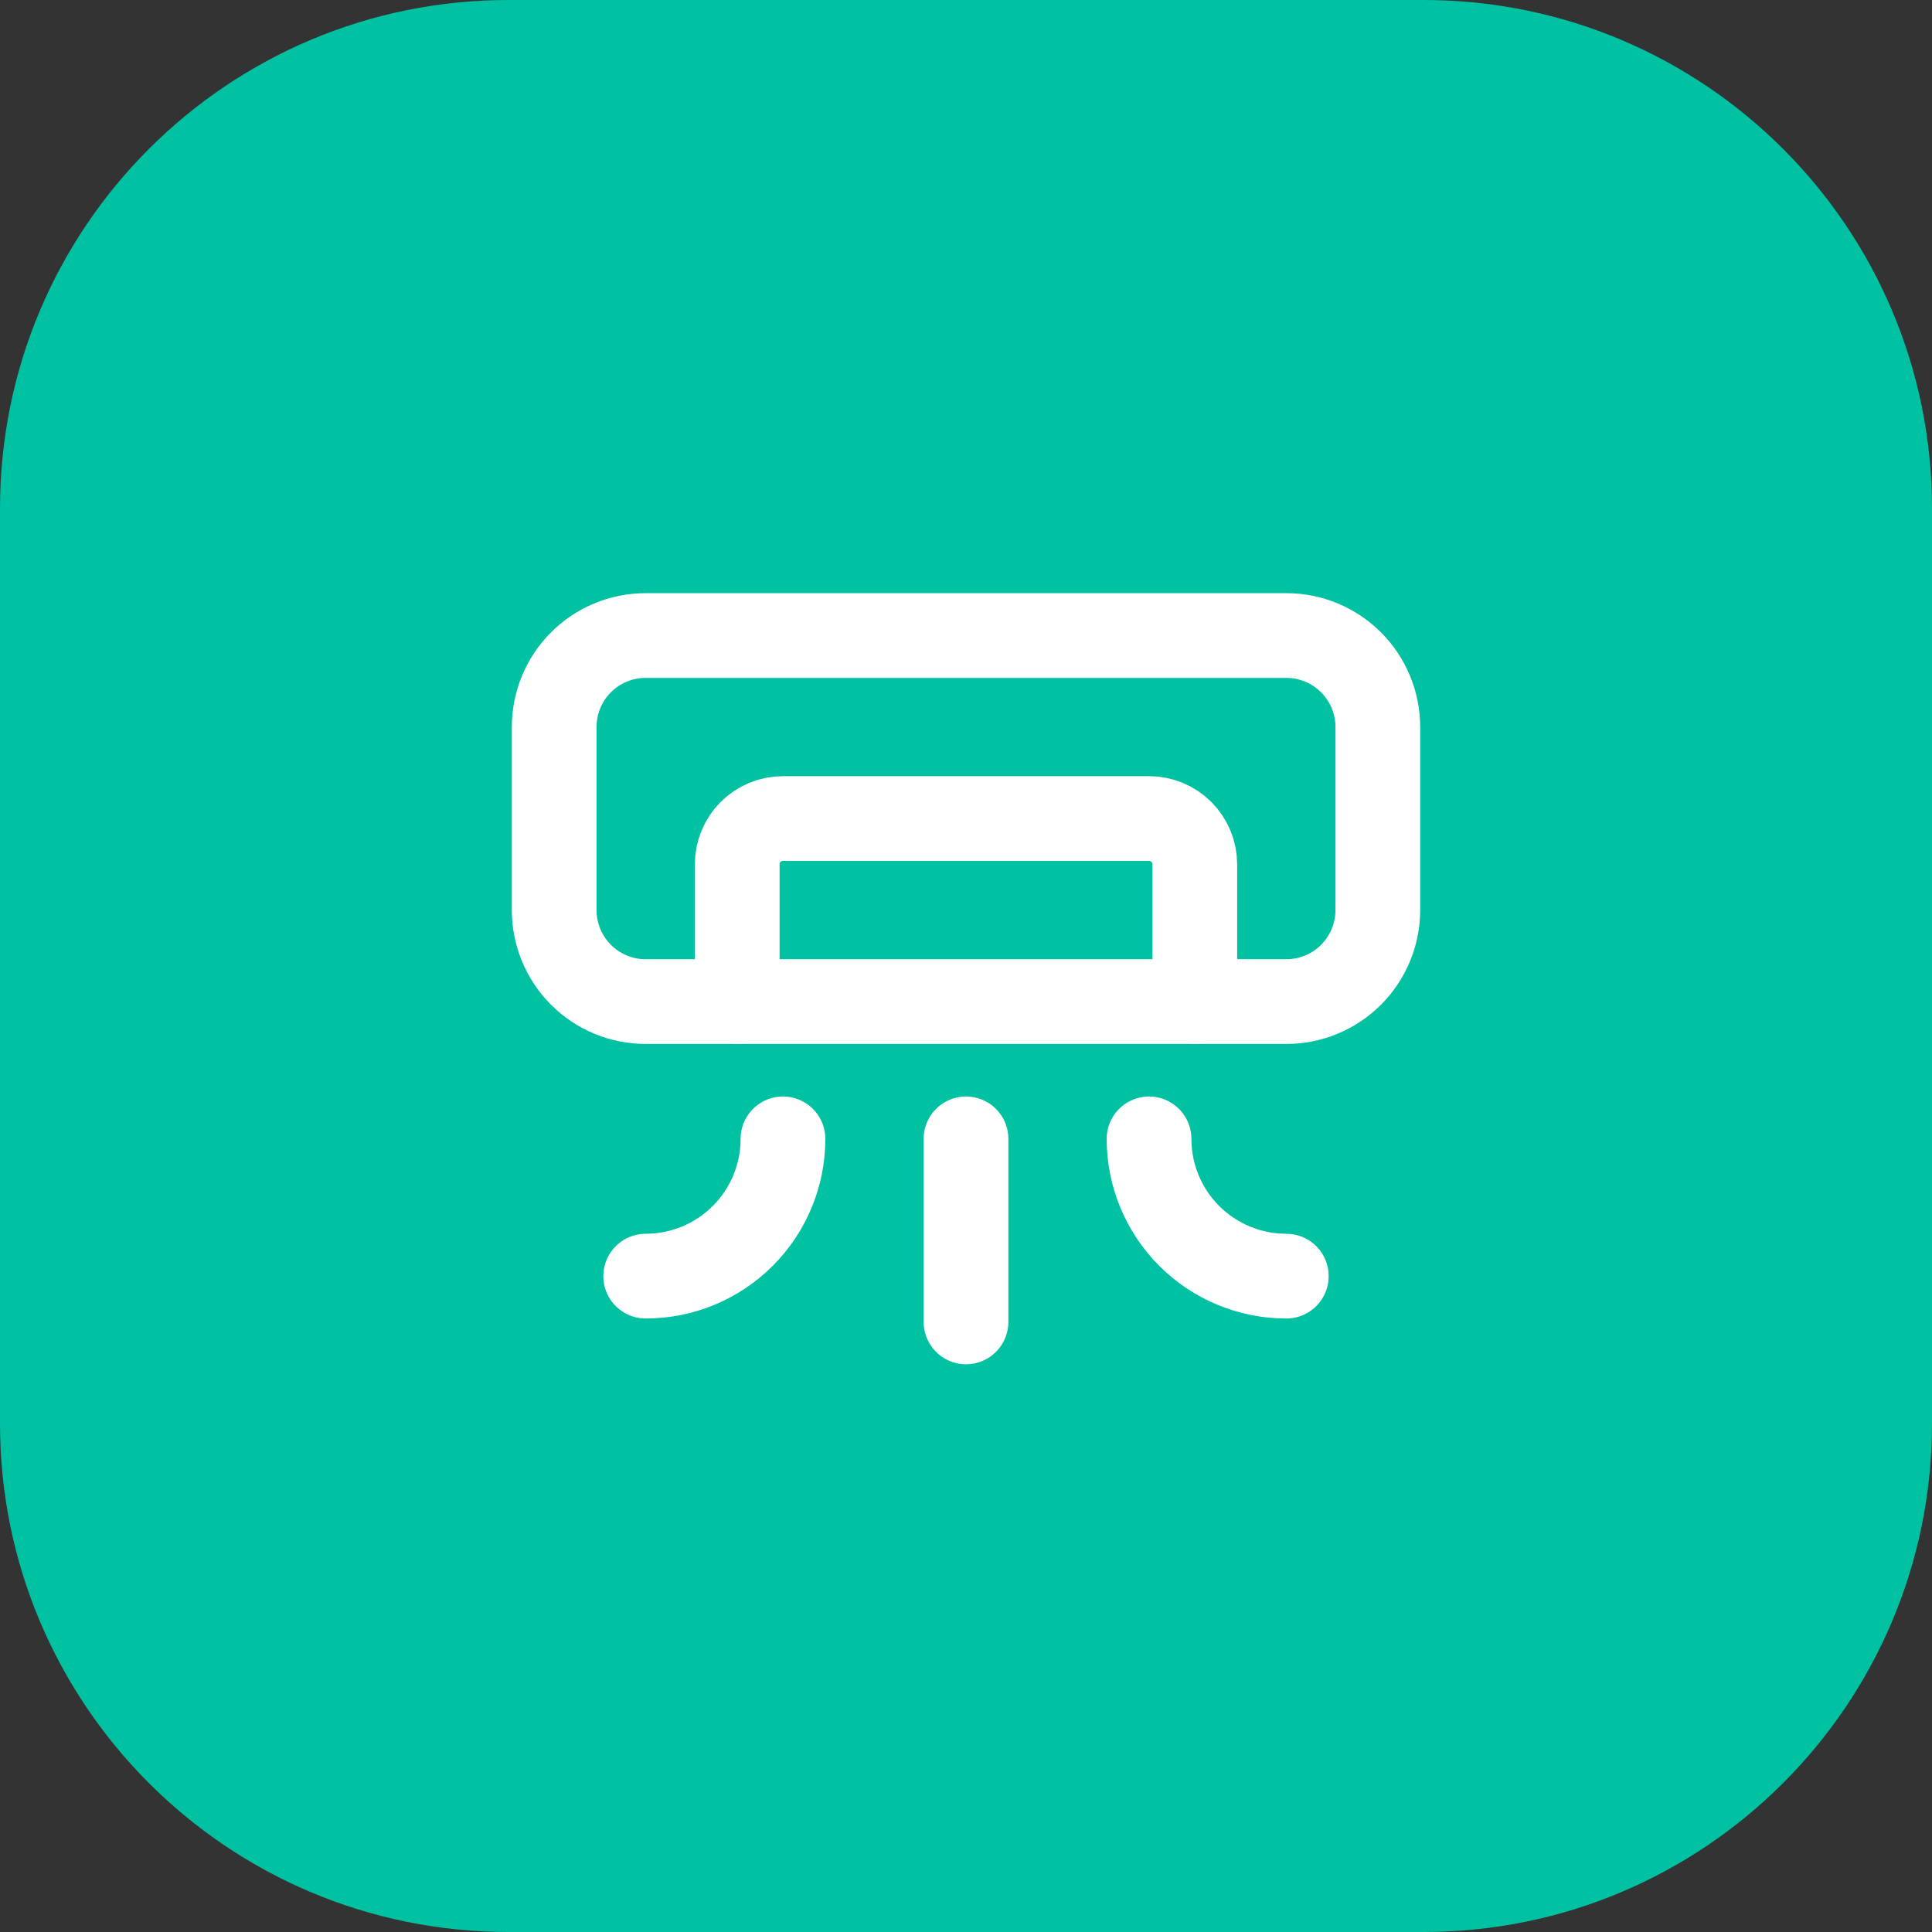
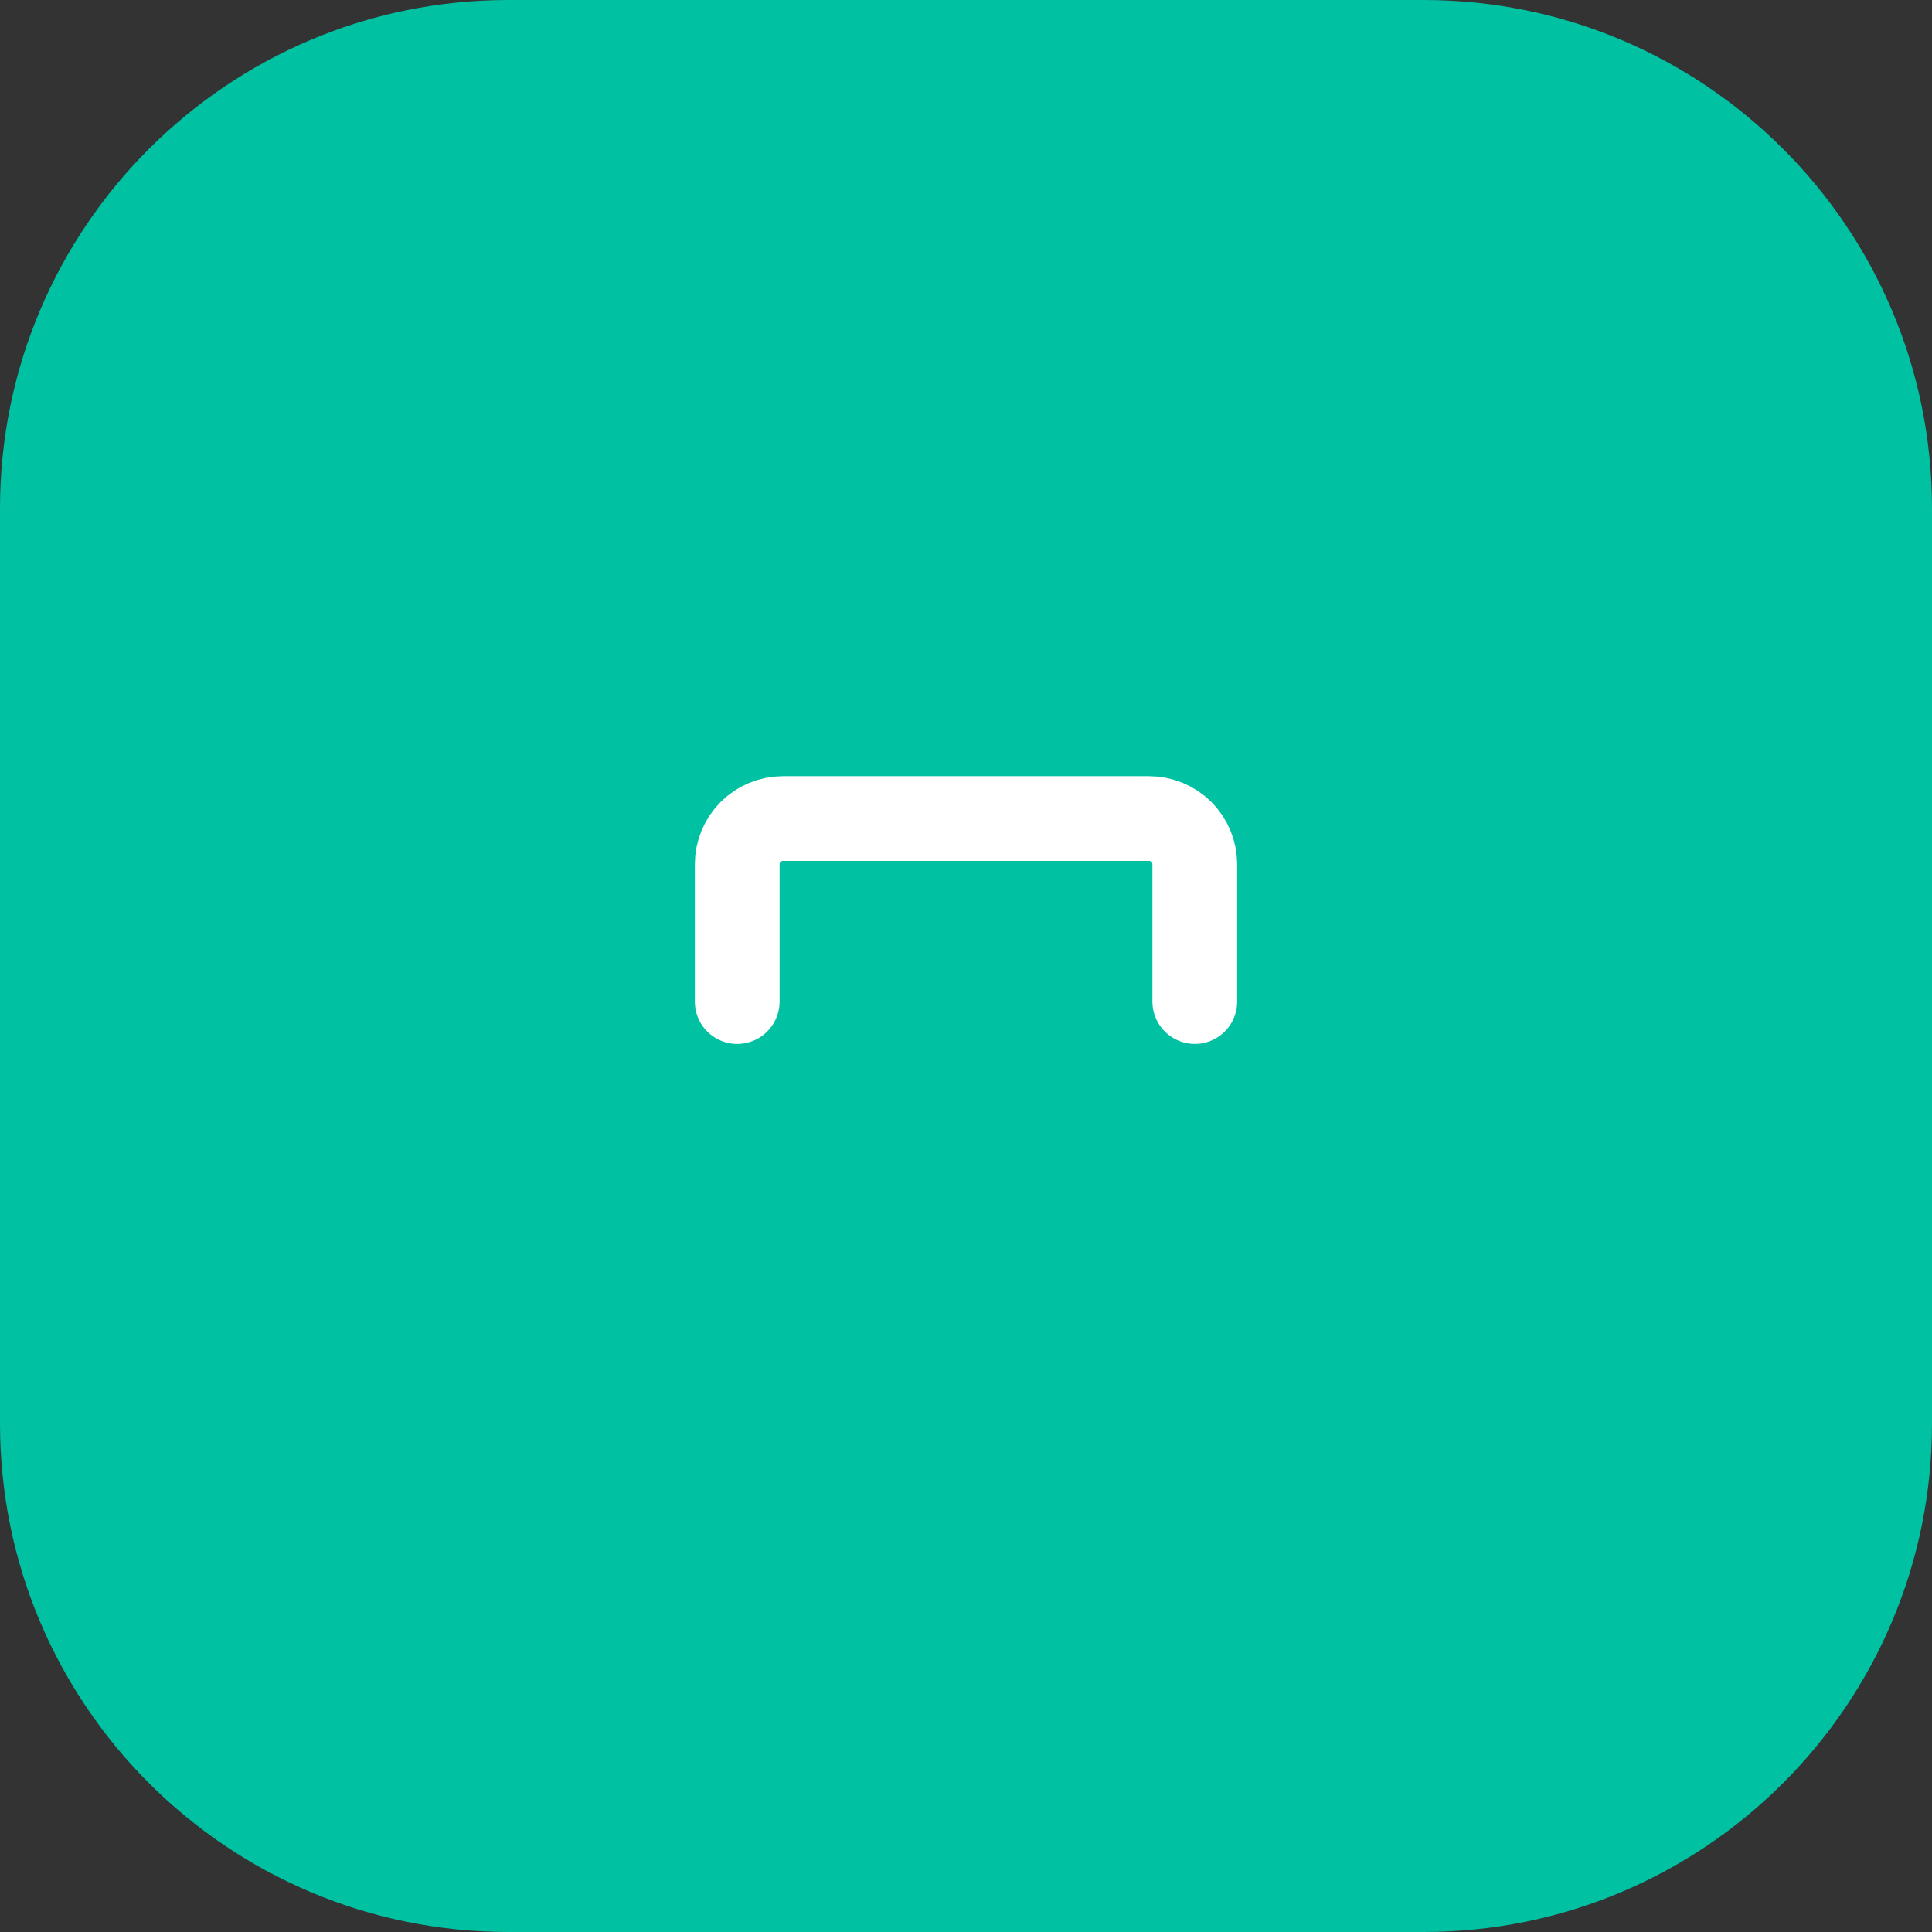
<svg xmlns="http://www.w3.org/2000/svg" width="76" height="76" viewBox="0 0 76 76" fill="none">
  <rect x="0" y="0" width="76" height="76" fill="#333333" stroke="none" />
  <path d="M0 20C0 8.954 8.954 0 20 0H56C67.046 0 76 8.954 76 20V56C76 67.046 67.046 76 56 76H20C8.954 76 0 67.046 0 56V20Z" fill="#00C1A2" />
-   <path d="M30.8 44.8C30.8 46.232 30.231 47.606 29.218 48.618C28.206 49.631 26.832 50.2 25.4 50.2M45.2 44.8C45.2 46.232 45.769 47.606 46.781 48.618C47.794 49.631 49.168 50.2 50.6 50.2M38 44.8V52M21.8 28.6C21.8 27.645 22.179 26.73 22.854 26.054C23.529 25.379 24.445 25 25.4 25H50.6C51.555 25 52.47 25.379 53.145 26.054C53.821 26.73 54.2 27.645 54.2 28.6V35.8C54.2 36.755 53.821 37.67 53.145 38.346C52.47 39.021 51.555 39.4 50.6 39.4H25.4C24.445 39.4 23.529 39.021 22.854 38.346C22.179 37.67 21.8 36.755 21.8 35.8V28.6Z" stroke="white" stroke-width="3.333" stroke-linecap="round" stroke-linejoin="round" />
  <path d="M29 39.399V33.999C29 33.522 29.19 33.064 29.527 32.726C29.865 32.389 30.323 32.199 30.8 32.199H45.2C45.677 32.199 46.135 32.389 46.473 32.726C46.81 33.064 47 33.522 47 33.999V39.399" stroke="white" stroke-width="3.333" stroke-linecap="round" stroke-linejoin="round" />
</svg>